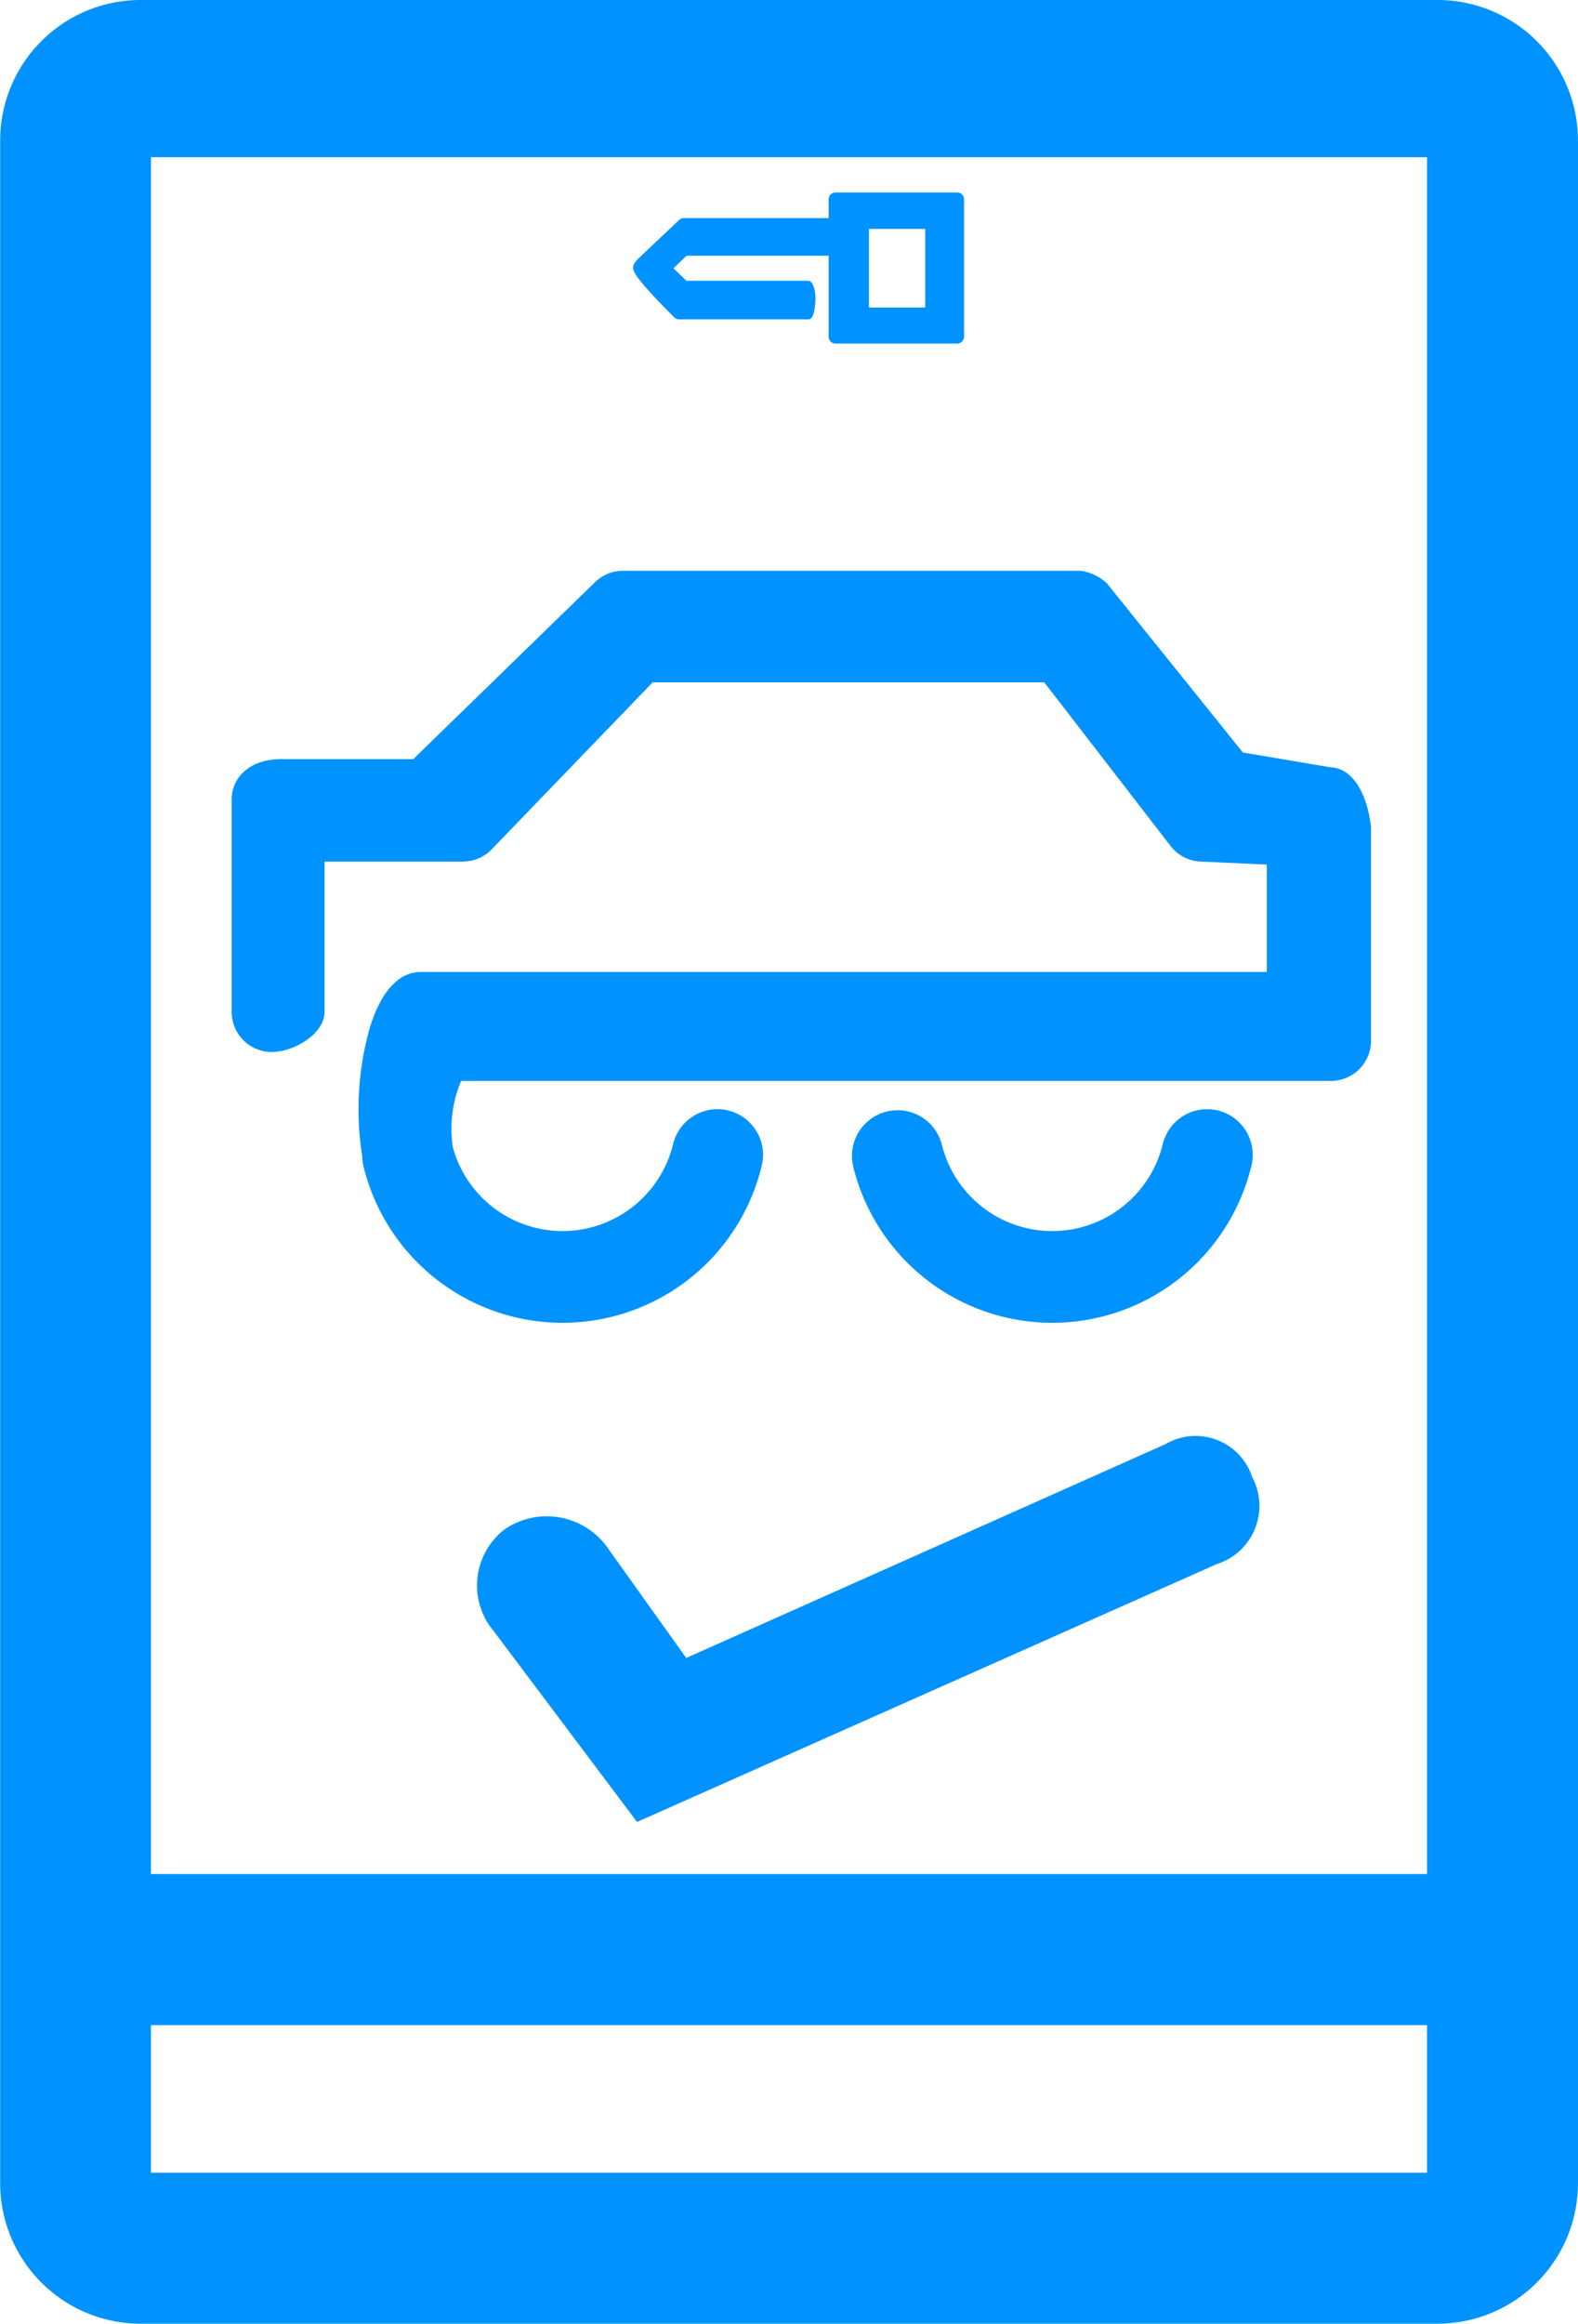
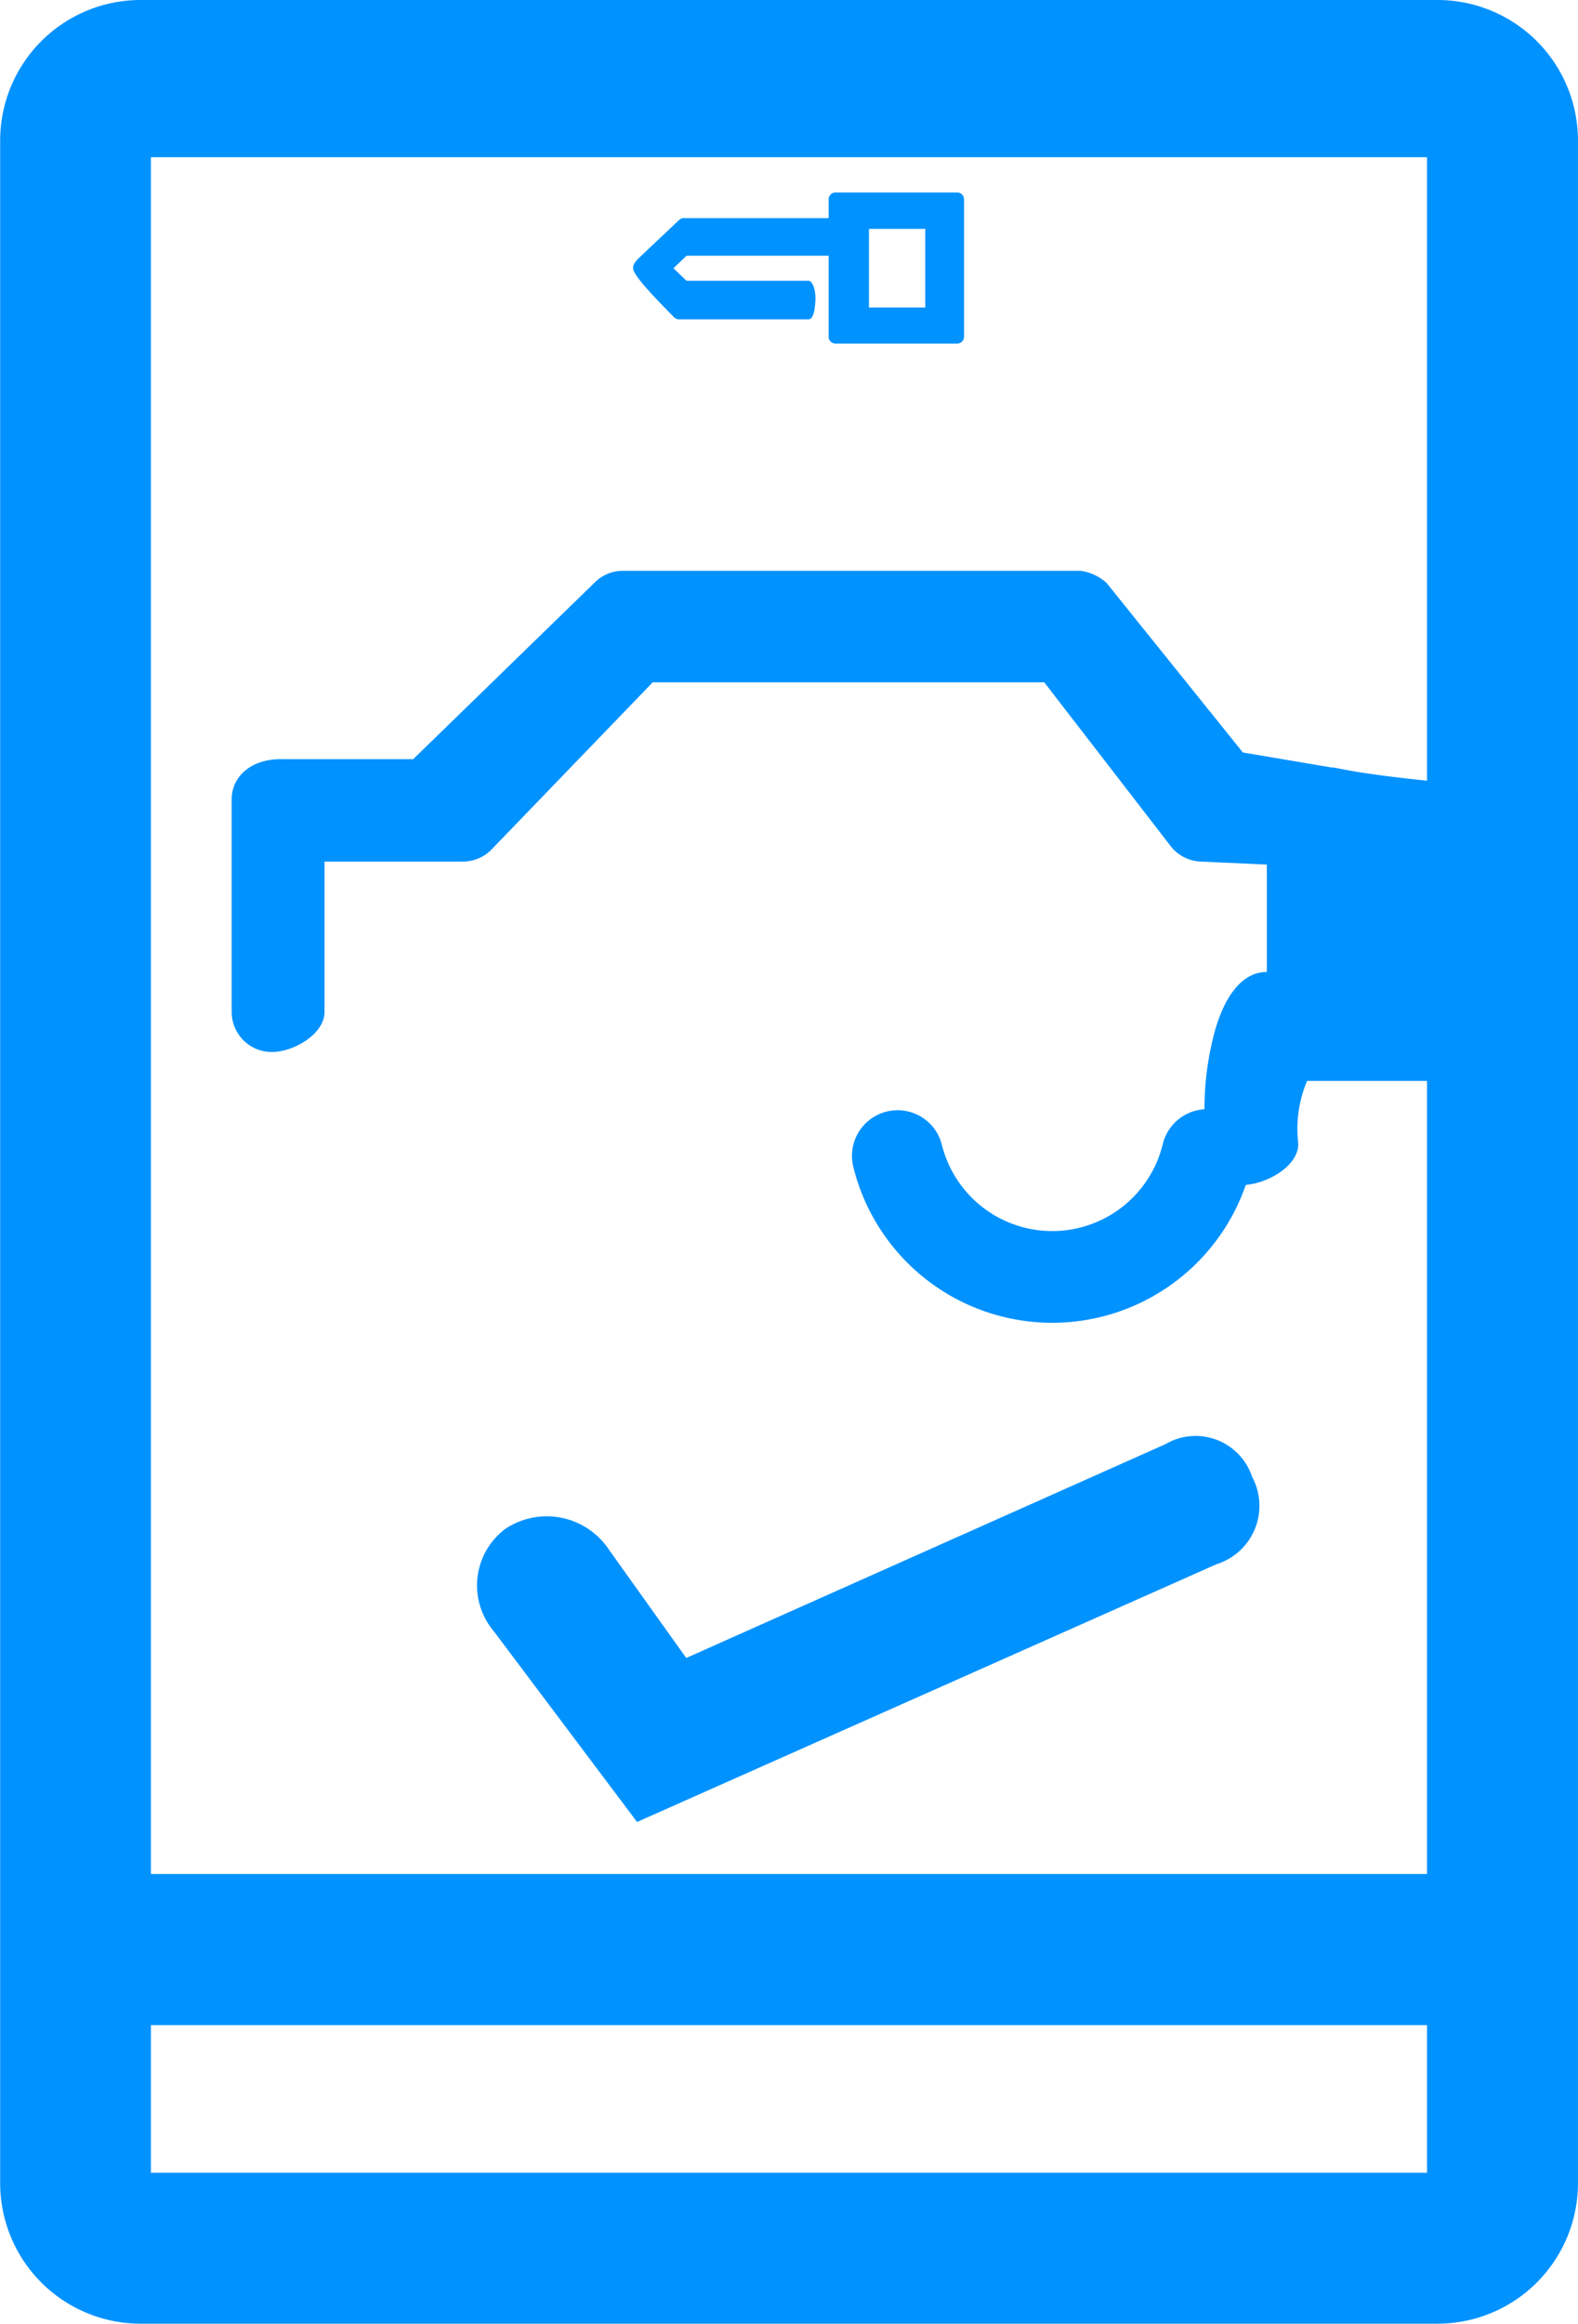
<svg xmlns="http://www.w3.org/2000/svg" width="46.211" height="68" viewBox="0 0 46.211 68">
  <g id="ic_dummy" transform="translate(0)">
    <g id="Vehicle_rental_booking" data-name="Vehicle rental booking" transform="translate(-1222.698 -763.395)">
      <path id="Path_2332" data-name="Path 2332" d="M289.48,2316.211h-38a4.113,4.113,0,0,0-4.1,4.1v59.79a4.113,4.113,0,0,0,4.1,4.105h38a4.113,4.113,0,0,0,4.105-4.105v-59.79A4.113,4.113,0,0,0,289.48,2316.211Zm-37.685,4.6h37.369v50.237H251.795Zm37.369,58.978H251.795v-4.32h37.369Z" transform="translate(975.323 -1552.816)" fill="#0092ff" />
      <path id="Path_2333" data-name="Path 2333" d="M270.755,2383.733l-4.2-5.587a2.07,2.07,0,0,1,.341-2.989,2.188,2.188,0,0,1,3.044.62l2.255,3.157,14.035-6.257a1.743,1.743,0,0,1,2.537.958,1.789,1.789,0,0,1-1.037,2.553Z" transform="translate(970.599 -1567.024)" fill="#0092ff" />
-       <path id="Path_1541" data-name="Path 1541" d="M1263.959,791.493l-2.57-.434-3.99-4.959a1.438,1.438,0,0,0-.763-.358h-13.4a1.172,1.172,0,0,0-.844.358l-5.3,5.155h-3.769c-.99-.039-1.546.524-1.546,1.172v6.224a1.172,1.172,0,0,0,1.172,1.172c.647,0,1.546-.525,1.546-1.172v-4.4h4.052a1.174,1.174,0,0,0,.844-.358l4.716-4.888h11.465l3.7,4.791a1.172,1.172,0,0,0,.875.455l1.944.088v3.142h-24.773c-.647,0-1.174.569-1.5,1.648a8.722,8.722,0,0,0-.184,3.94c.264,1.292,2.7.435,2.6-.606a3.611,3.611,0,0,1,.262-1.794h25.473a1.172,1.172,0,0,0,1.172-1.172v-6.278C1265.012,792.207,1264.585,791.521,1263.959,791.493Z" transform="translate(-2.294 -5.645)" fill="#0092ff" />
+       <path id="Path_1541" data-name="Path 1541" d="M1263.959,791.493l-2.57-.434-3.99-4.959a1.438,1.438,0,0,0-.763-.358h-13.4a1.172,1.172,0,0,0-.844.358l-5.3,5.155h-3.769c-.99-.039-1.546.524-1.546,1.172v6.224a1.172,1.172,0,0,0,1.172,1.172c.647,0,1.546-.525,1.546-1.172v-4.4h4.052a1.174,1.174,0,0,0,.844-.358l4.716-4.888h11.465l3.7,4.791a1.172,1.172,0,0,0,.875.455l1.944.088v3.142c-.647,0-1.174.569-1.5,1.648a8.722,8.722,0,0,0-.184,3.94c.264,1.292,2.7.435,2.6-.606a3.611,3.611,0,0,1,.262-1.794h25.473a1.172,1.172,0,0,0,1.172-1.172v-6.278C1265.012,792.207,1264.585,791.521,1263.959,791.493Z" transform="translate(-2.294 -5.645)" fill="#0092ff" />
      <path id="Path_1542" data-name="Path 1542" d="M1298.215,827.279a1.338,1.338,0,0,0-1.613.985,3.331,3.331,0,0,1-6.468.022,1.336,1.336,0,0,0-2.594.646,6,6,0,0,0,11.659-.04A1.337,1.337,0,0,0,1298.215,827.279Z" transform="translate(-39.853 -31.39)" fill="#0092ff" />
-       <path id="Path_2335" data-name="Path 2335" d="M1298.215,827.279a1.338,1.338,0,0,0-1.613.985,3.331,3.331,0,0,1-6.468.022,1.336,1.336,0,0,0-2.594.646,6,6,0,0,0,11.659-.04A1.337,1.337,0,0,0,1298.215,827.279Z" transform="translate(-54.193 -31.39)" fill="#0092ff" />
      <path id="Path_2340" data-name="Path 2340" d="M962.881,550.487a.2.2,0,0,0,.139.056h3.791c.11,0,.179-.168.2-.529s-.094-.6-.2-.6h-3.573l-.382-.366.382-.367H967.4v2.37a.2.2,0,0,0,.2.2h3.566a.2.2,0,0,0,.2-.2v-4.02a.2.2,0,0,0-.2-.2H967.6a.2.2,0,0,0-.2.2v.55h-4.242a.2.2,0,0,0-.138.056l-1.165,1.1c-.079.077-.191.194-.181.307S961.771,549.375,962.881,550.487Zm5.7-2.591h1.648v2.3h-1.648Z" transform="translate(279.564 222.197)" fill="#0092ff" />
    </g>
  </g>
</svg>